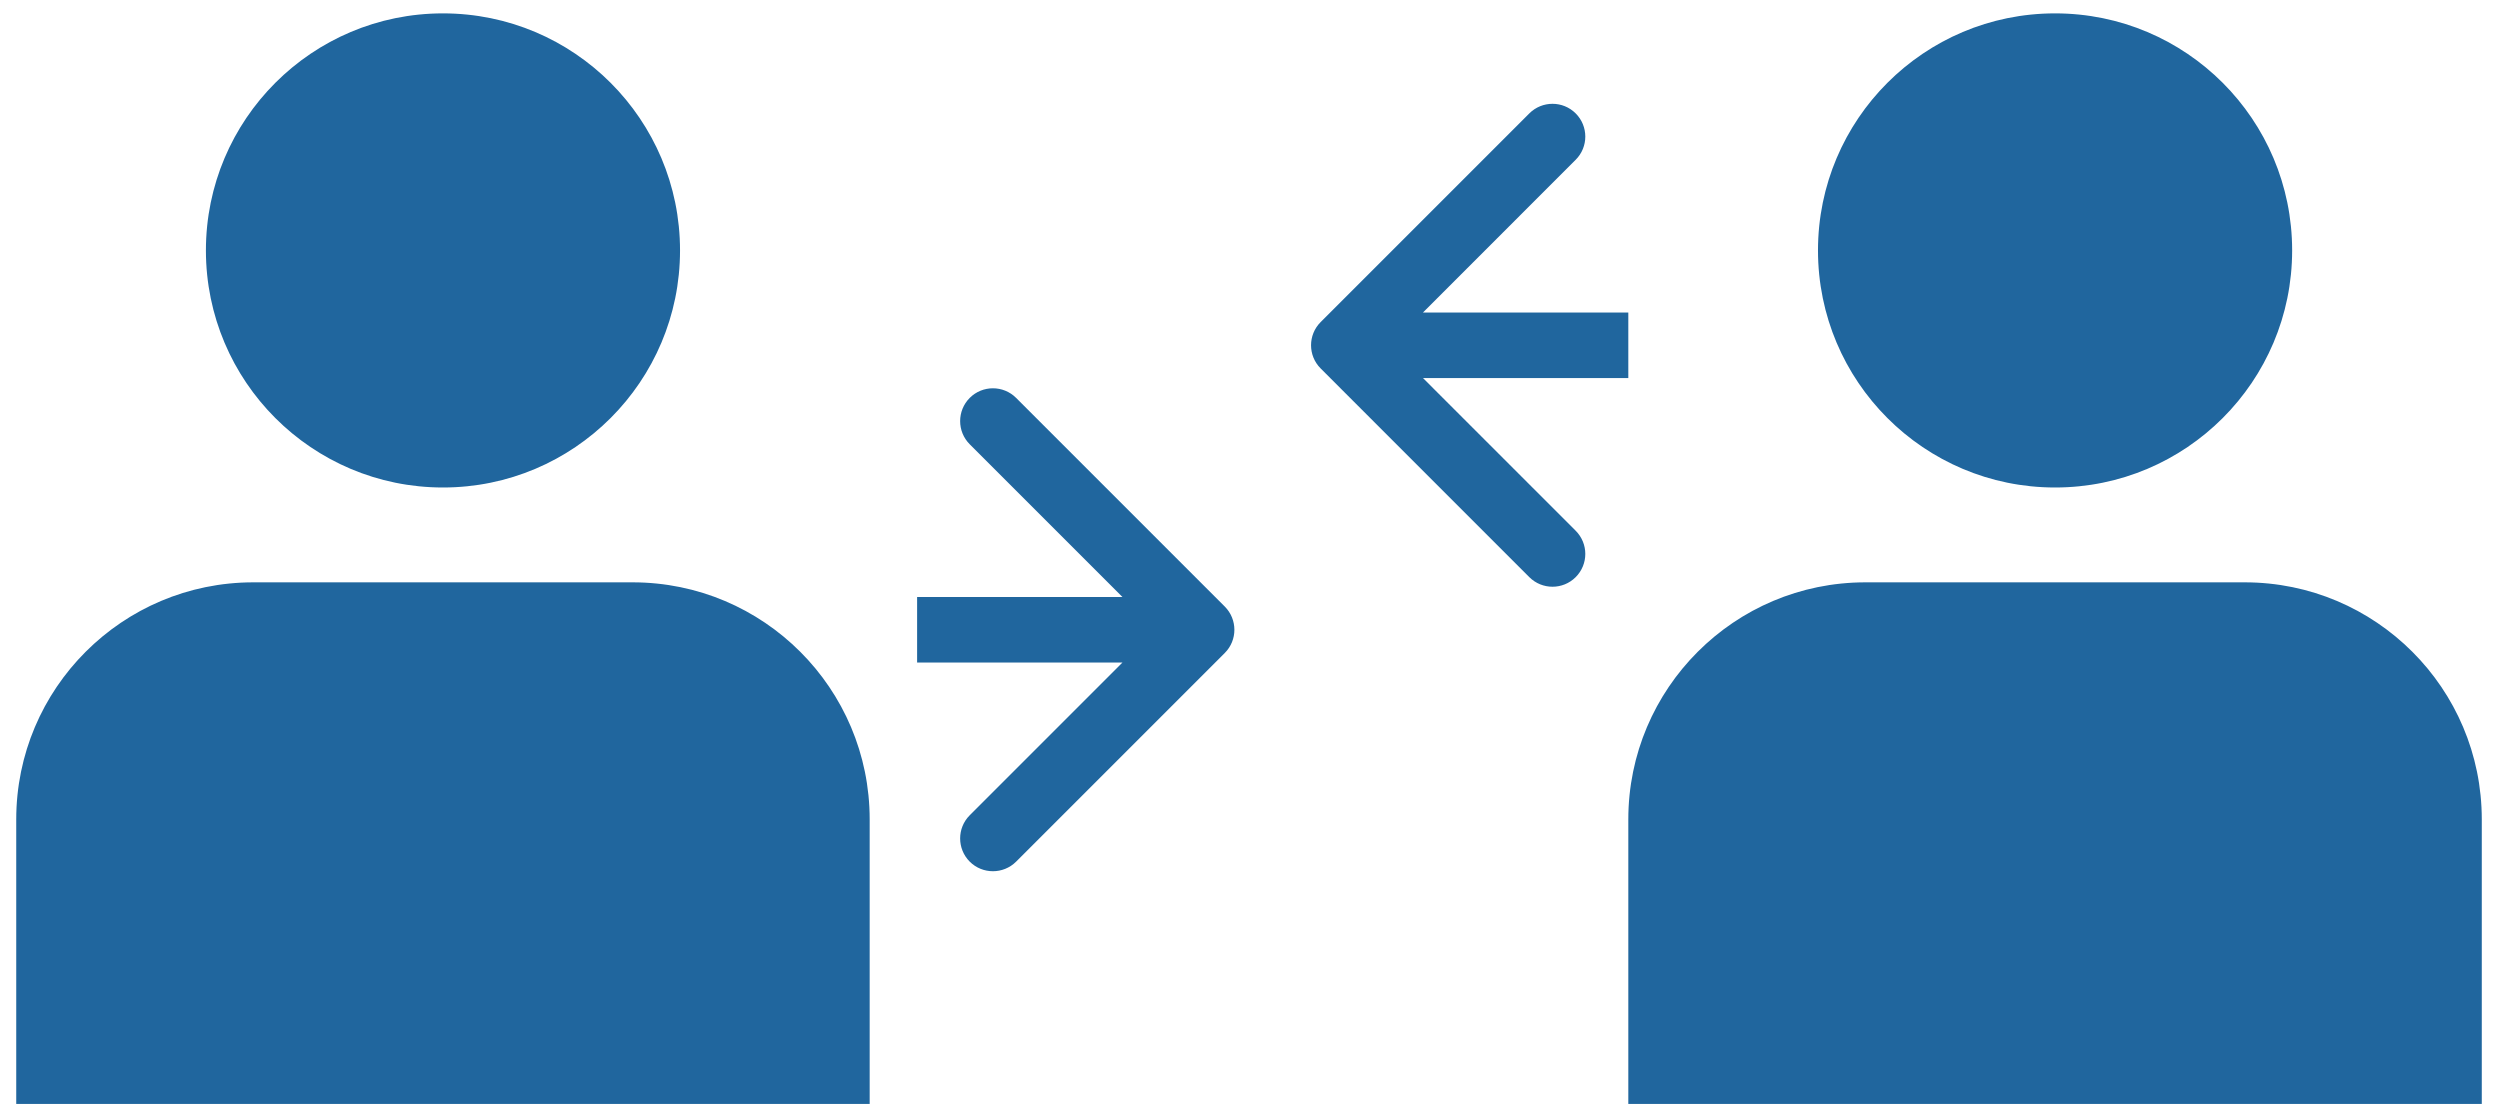
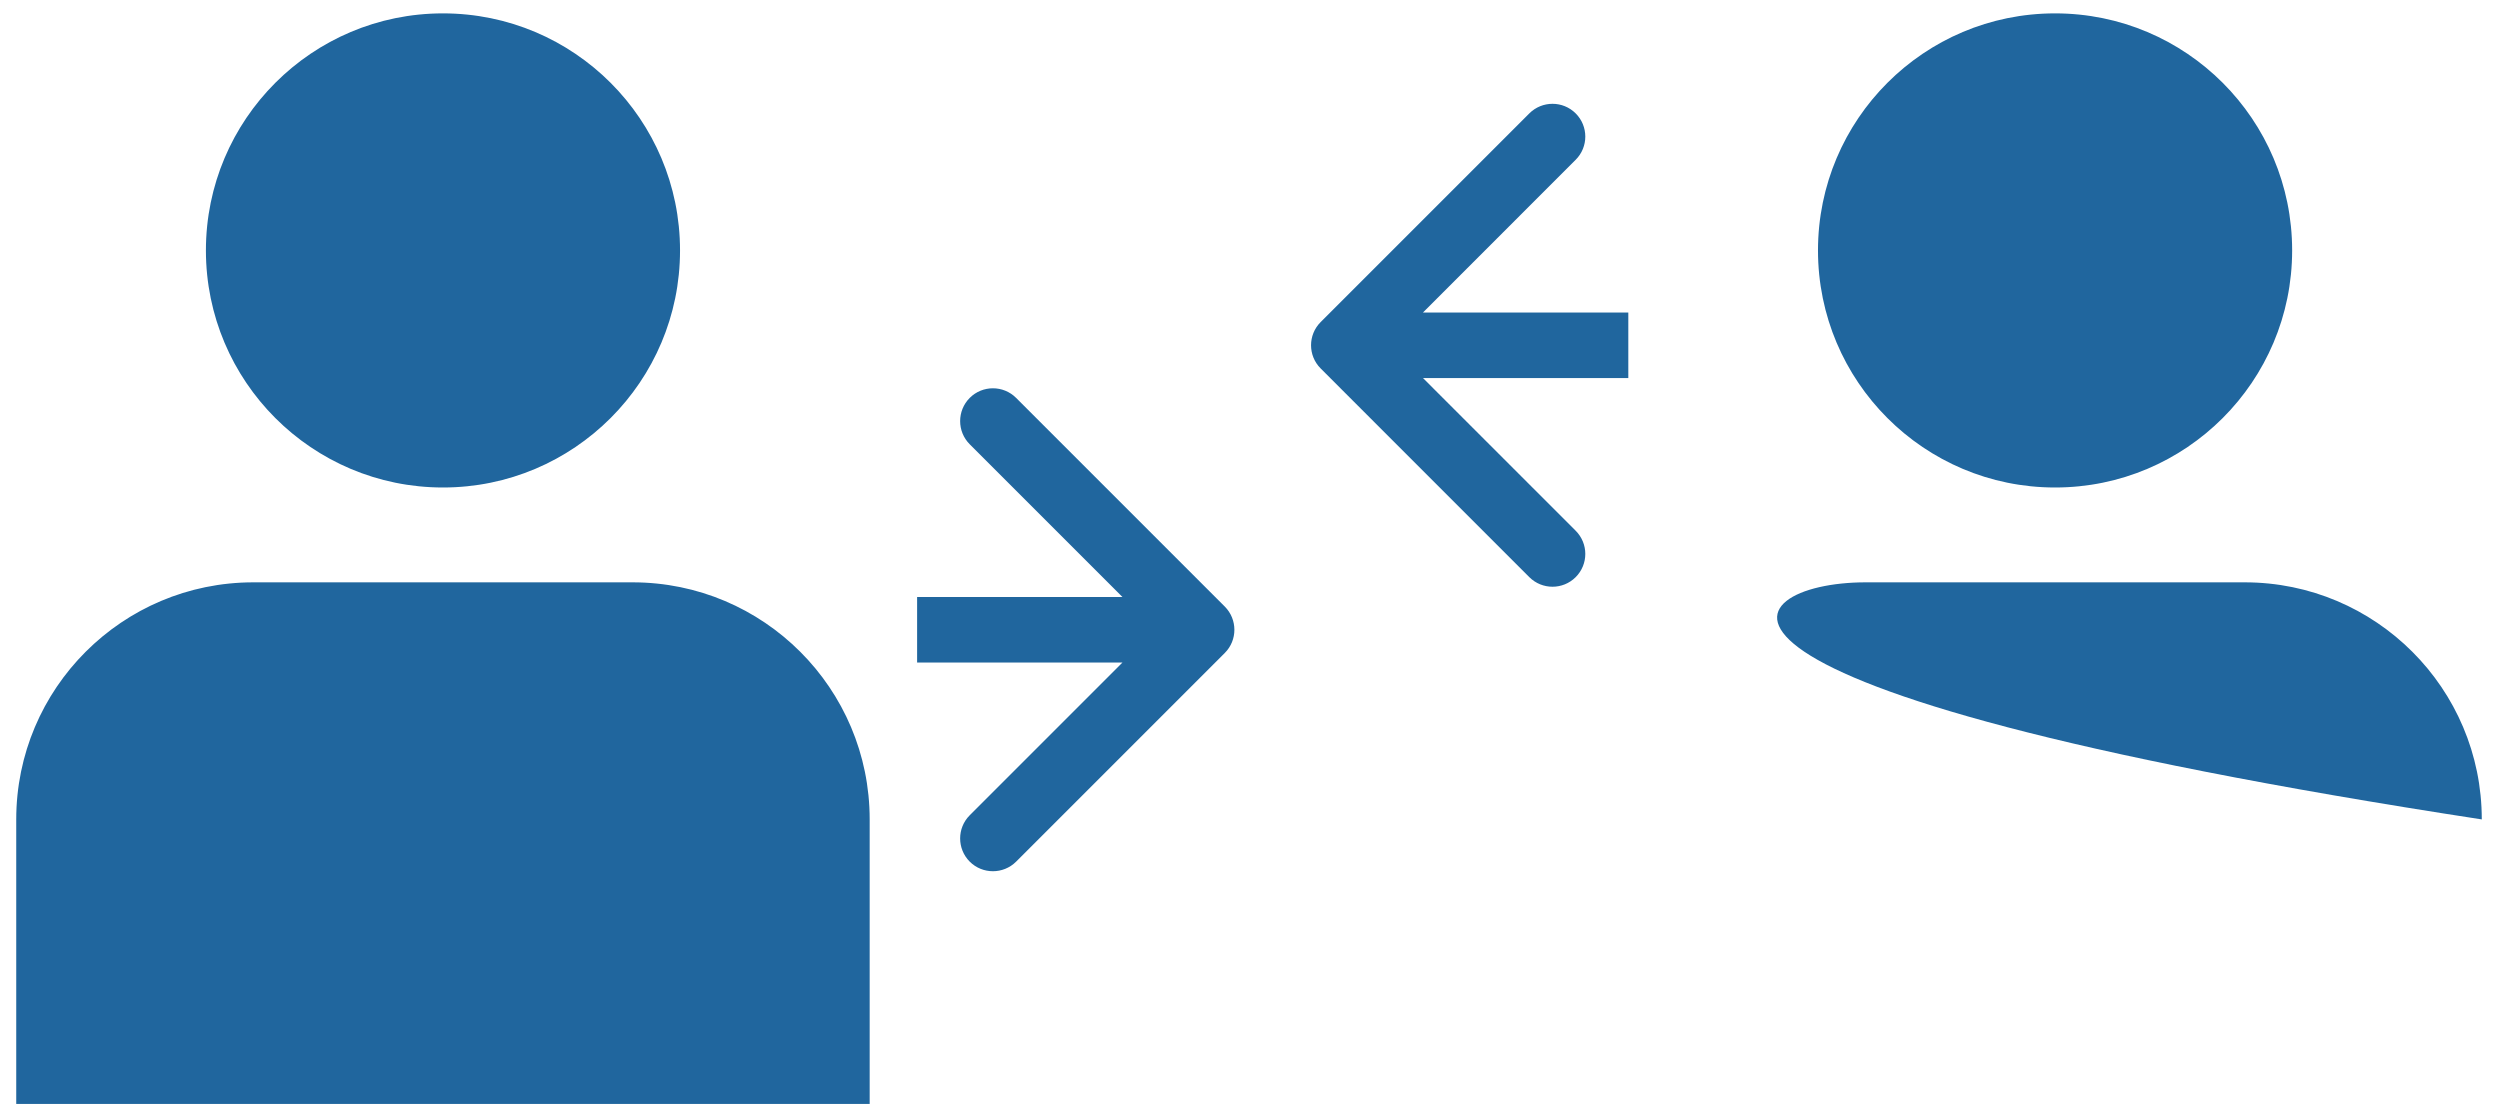
<svg xmlns="http://www.w3.org/2000/svg" width="77" height="34" viewBox="0 0 77 34" fill="none">
-   <path d="M19.484 17.936C23.517 17.936 26.786 21.205 26.786 25.238V34.001H0.5V25.238C0.5 21.205 3.769 17.936 7.802 17.936H19.484ZM69.137 17.936C73.169 17.936 76.439 21.205 76.439 25.238V34.001H50.152V25.238C50.152 21.205 53.422 17.936 57.454 17.936H69.137ZM29.868 12.255C30.262 11.861 30.902 11.861 31.296 12.255L37.724 18.683C38.117 19.078 38.118 19.717 37.724 20.111L31.296 26.539C30.902 26.932 30.262 26.932 29.868 26.539C29.474 26.144 29.474 25.504 29.868 25.11L34.571 20.407H28.247V18.387H34.571L29.868 13.684C29.474 13.29 29.474 12.65 29.868 12.255ZM47.103 3.493C47.498 3.099 48.137 3.099 48.531 3.493C48.926 3.887 48.926 4.527 48.531 4.921L43.828 9.625H50.152V11.644H43.828L48.531 16.347C48.926 16.742 48.926 17.381 48.531 17.776C48.137 18.17 47.498 18.17 47.103 17.776L40.676 11.348C40.282 10.954 40.282 10.315 40.676 9.92L47.103 3.493ZM13.644 0.412C17.676 0.412 20.945 3.681 20.945 7.713C20.945 11.746 17.676 15.015 13.644 15.015C9.611 15.015 6.342 11.746 6.342 7.713C6.342 3.681 9.611 0.412 13.644 0.412ZM63.296 0.412C67.329 0.412 70.598 3.681 70.598 7.713C70.598 11.746 67.329 15.015 63.296 15.015C59.263 15.015 55.994 11.746 55.994 7.713C55.994 3.681 59.263 0.412 63.296 0.412Z" fill="#20669E" />
+   <path d="M19.484 17.936C23.517 17.936 26.786 21.205 26.786 25.238V34.001H0.5V25.238C0.5 21.205 3.769 17.936 7.802 17.936H19.484ZM69.137 17.936C73.169 17.936 76.439 21.205 76.439 25.238V34.001V25.238C50.152 21.205 53.422 17.936 57.454 17.936H69.137ZM29.868 12.255C30.262 11.861 30.902 11.861 31.296 12.255L37.724 18.683C38.117 19.078 38.118 19.717 37.724 20.111L31.296 26.539C30.902 26.932 30.262 26.932 29.868 26.539C29.474 26.144 29.474 25.504 29.868 25.11L34.571 20.407H28.247V18.387H34.571L29.868 13.684C29.474 13.29 29.474 12.65 29.868 12.255ZM47.103 3.493C47.498 3.099 48.137 3.099 48.531 3.493C48.926 3.887 48.926 4.527 48.531 4.921L43.828 9.625H50.152V11.644H43.828L48.531 16.347C48.926 16.742 48.926 17.381 48.531 17.776C48.137 18.17 47.498 18.17 47.103 17.776L40.676 11.348C40.282 10.954 40.282 10.315 40.676 9.92L47.103 3.493ZM13.644 0.412C17.676 0.412 20.945 3.681 20.945 7.713C20.945 11.746 17.676 15.015 13.644 15.015C9.611 15.015 6.342 11.746 6.342 7.713C6.342 3.681 9.611 0.412 13.644 0.412ZM63.296 0.412C67.329 0.412 70.598 3.681 70.598 7.713C70.598 11.746 67.329 15.015 63.296 15.015C59.263 15.015 55.994 11.746 55.994 7.713C55.994 3.681 59.263 0.412 63.296 0.412Z" fill="#20669E" />
</svg>